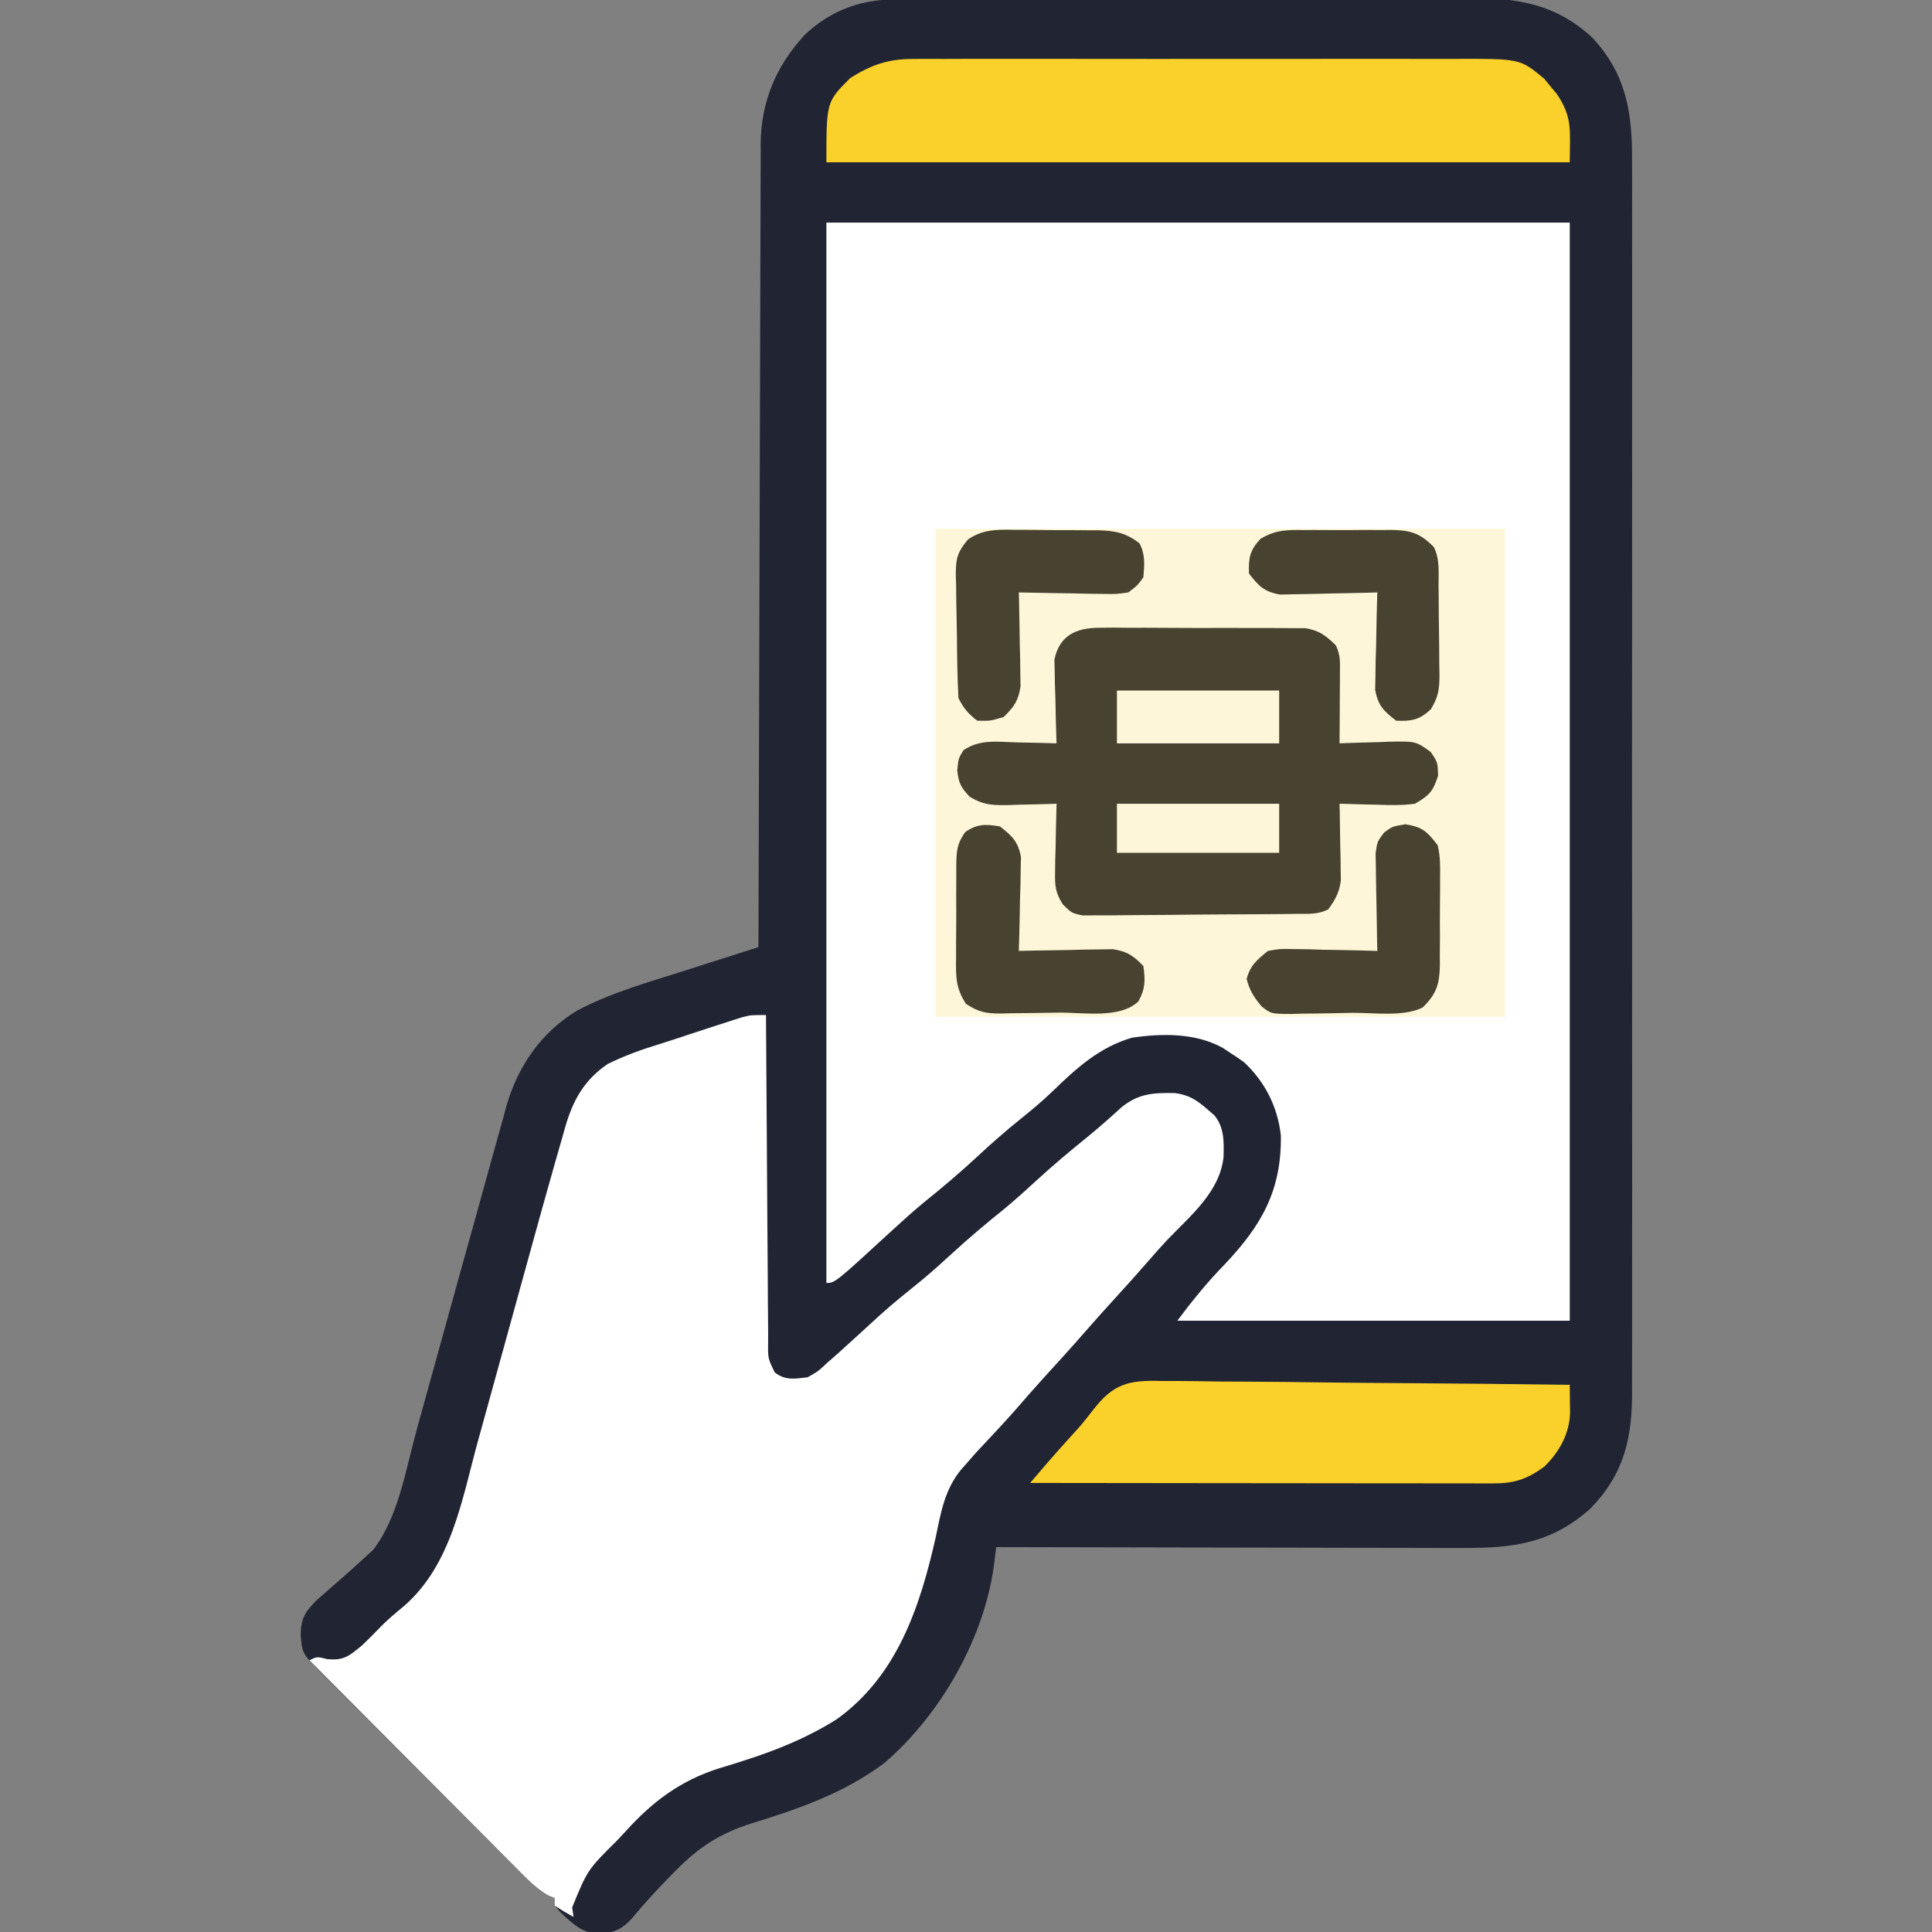
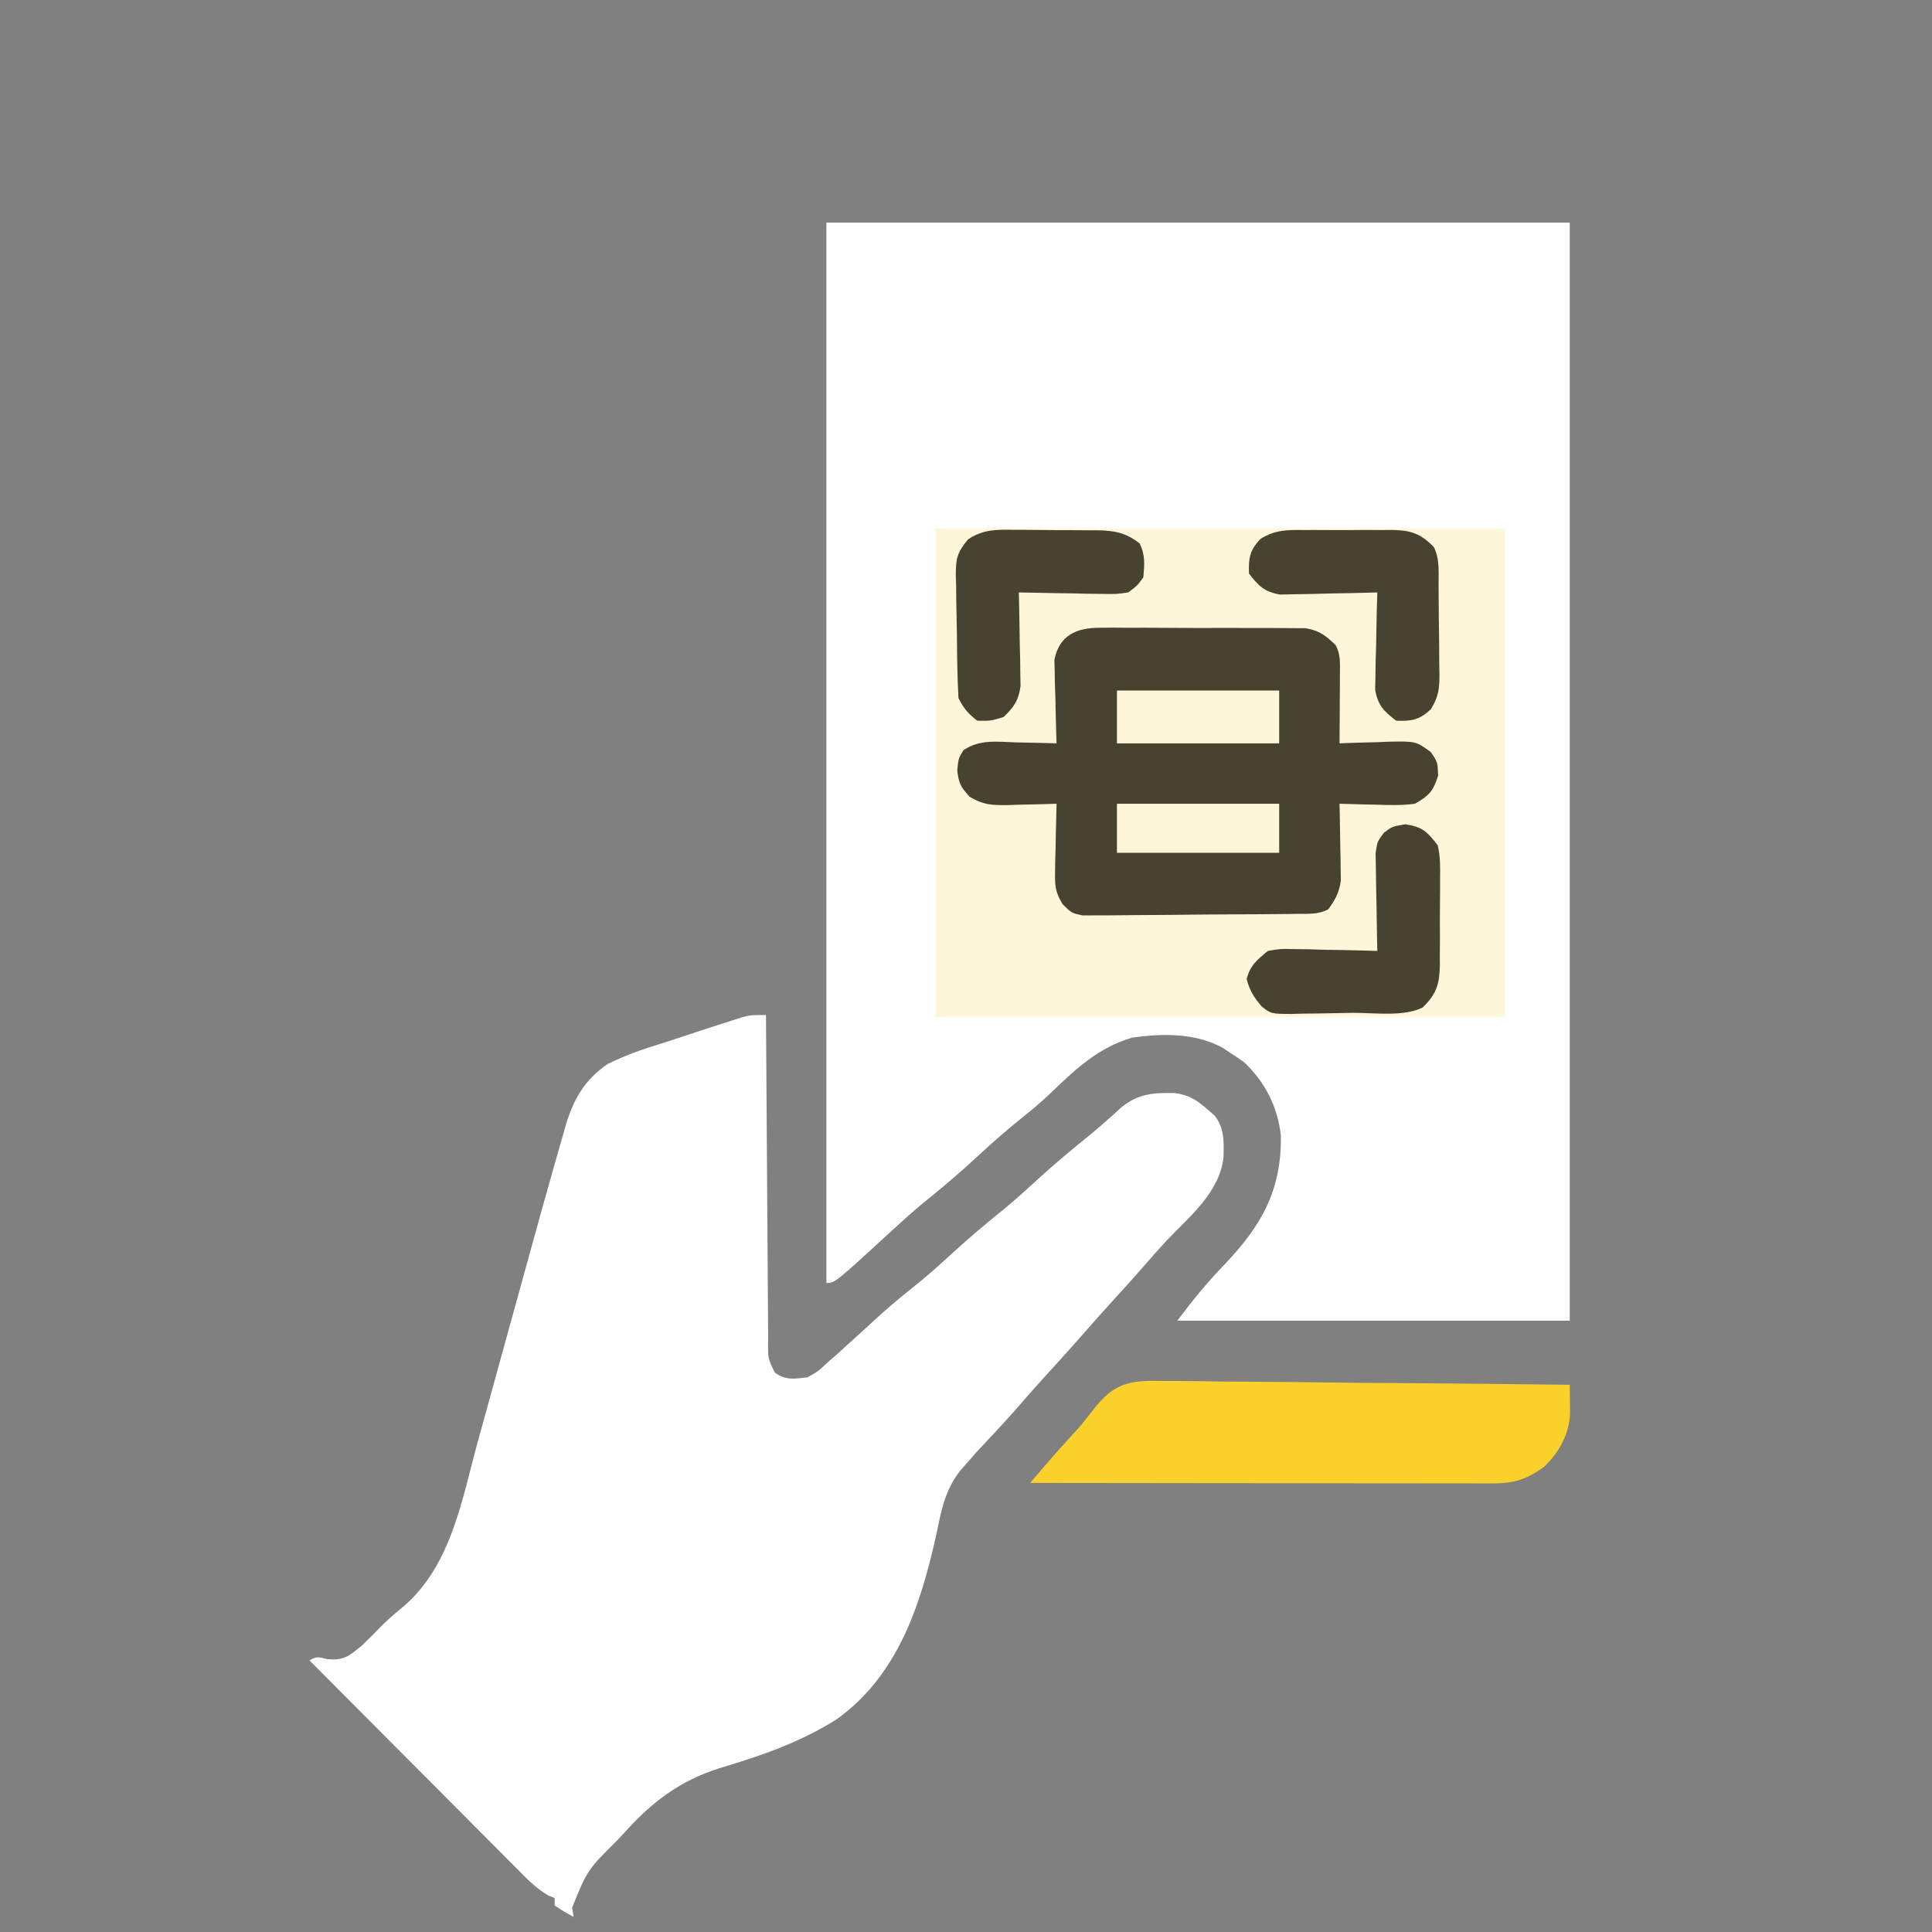
<svg xmlns="http://www.w3.org/2000/svg" width="95" height="95" viewBox="0 0 95 95" fill="none">
  <rect x="0" y="0" width="95" height="95" fill="#808080" stroke="none" />
  <g clip-path="url(#clip0_829_2591)">
-     <path d="M43.955 -0.027C44.086 -0.028 44.217 -0.029 44.352 -0.029C44.792 -0.031 45.233 -0.032 45.673 -0.033C45.988 -0.034 46.303 -0.035 46.618 -0.037C47.654 -0.04 48.691 -0.042 49.727 -0.044C50.084 -0.045 50.441 -0.046 50.797 -0.047C52.475 -0.05 54.152 -0.053 55.83 -0.054C57.765 -0.056 59.699 -0.061 61.634 -0.068C63.13 -0.074 64.626 -0.077 66.123 -0.077C67.016 -0.078 67.909 -0.08 68.802 -0.084C69.643 -0.089 70.484 -0.089 71.326 -0.087C71.633 -0.087 71.941 -0.088 72.249 -0.091C74.606 -0.109 76.512 0.191 78.3 1.855C79.961 3.639 80.266 5.523 80.25 7.891C80.251 8.162 80.252 8.432 80.253 8.702C80.257 9.441 80.255 10.179 80.253 10.918C80.251 11.716 80.254 12.515 80.256 13.313C80.259 14.875 80.258 16.437 80.256 17.999C80.254 19.269 80.254 20.539 80.255 21.809C80.255 21.99 80.255 22.171 80.255 22.358C80.255 22.725 80.256 23.093 80.256 23.46C80.258 26.905 80.256 30.351 80.252 33.796C80.248 36.75 80.249 39.703 80.252 42.657C80.256 46.09 80.258 49.523 80.256 52.956C80.255 53.322 80.255 53.688 80.255 54.054C80.255 54.325 80.255 54.325 80.255 54.601C80.254 55.868 80.255 57.136 80.257 58.404C80.259 59.95 80.258 61.496 80.254 63.042C80.252 63.831 80.252 64.619 80.254 65.407C80.256 66.13 80.255 66.852 80.251 67.575C80.25 67.835 80.251 68.096 80.252 68.356C80.268 70.706 79.867 72.461 78.207 74.176C76.279 75.898 74.4 76.131 71.902 76.116C71.651 76.116 71.4 76.116 71.15 76.117C70.473 76.117 69.797 76.114 69.12 76.112C68.412 76.109 67.703 76.109 66.995 76.109C65.655 76.108 64.315 76.105 62.975 76.101C61.449 76.097 59.923 76.095 58.397 76.093C55.259 76.089 52.121 76.082 48.984 76.074C48.956 76.309 48.927 76.545 48.898 76.787C48.457 80.471 46.265 84.314 43.475 86.697C41.506 88.171 39.314 88.93 36.988 89.649C35.425 90.14 34.36 90.82 33.224 91.985C33.079 92.131 33.079 92.131 32.931 92.281C32.279 92.945 31.655 93.629 31.06 94.346C30.585 94.862 30.252 94.999 29.559 95.104C28.658 95.089 28.182 94.615 27.547 94.022C27.275 93.701 27.275 93.701 27.275 93.33C27.176 93.291 27.077 93.253 26.975 93.213C26.357 92.858 25.893 92.369 25.395 91.867C25.283 91.755 25.171 91.643 25.056 91.528C24.686 91.159 24.318 90.789 23.95 90.419C23.694 90.163 23.437 89.906 23.181 89.65C22.644 89.112 22.108 88.575 21.572 88.036C20.884 87.345 20.195 86.656 19.505 85.966C18.976 85.437 18.447 84.907 17.919 84.377C17.665 84.122 17.41 83.868 17.156 83.613C16.802 83.258 16.448 82.903 16.094 82.547C15.988 82.442 15.883 82.336 15.774 82.227C14.861 81.308 14.861 81.308 14.785 80.376C14.801 79.576 15.001 79.242 15.585 78.672C15.94 78.356 16.298 78.044 16.657 77.733C17.094 77.352 17.527 76.969 17.951 76.573C18.084 76.451 18.217 76.329 18.354 76.204C19.591 74.597 19.948 72.276 20.476 70.352C20.571 70.009 20.667 69.666 20.762 69.323C21.012 68.42 21.262 67.518 21.511 66.615C21.759 65.714 22.008 64.813 22.258 63.913C22.306 63.737 22.355 63.562 22.405 63.381C22.784 62.011 23.166 60.642 23.549 59.273C23.789 58.414 24.027 57.555 24.262 56.694C24.418 56.126 24.578 55.558 24.738 54.991C24.789 54.799 24.84 54.607 24.893 54.409C25.46 52.435 26.591 50.785 28.355 49.705C30.043 48.808 31.885 48.295 33.699 47.72C34.048 47.608 34.398 47.496 34.747 47.384C35.595 47.112 36.445 46.842 37.294 46.572C37.295 46.364 37.295 46.155 37.296 45.94C37.307 40.86 37.321 35.781 37.338 30.701C37.346 28.245 37.354 25.789 37.359 23.332C37.363 21.191 37.369 19.05 37.378 16.909C37.382 15.775 37.386 14.641 37.387 13.508C37.388 12.44 37.392 11.373 37.397 10.305C37.399 9.914 37.4 9.523 37.399 9.132C37.399 8.596 37.402 8.06 37.406 7.525C37.405 7.371 37.404 7.218 37.403 7.06C37.428 4.981 38.159 3.253 39.556 1.728C40.78 0.552 42.282 -0.022 43.955 -0.027Z" fill="#212533" />
    <path d="M40.635 10.947C52.697 10.947 64.76 10.947 77.188 10.947C77.188 28.765 77.188 46.583 77.188 64.941C70.82 64.941 64.452 64.941 57.891 64.941C58.637 63.946 59.353 63.063 60.21 62.181C62.031 60.263 63.022 58.537 62.982 55.831C62.823 54.426 62.208 53.201 61.172 52.231C60.95 52.069 60.722 51.914 60.488 51.768C60.375 51.691 60.262 51.615 60.145 51.537C58.803 50.787 57.153 50.806 55.664 51.025C54.066 51.487 52.924 52.529 51.755 53.661C51.257 54.144 50.732 54.582 50.19 55.015C49.453 55.608 48.749 56.225 48.057 56.87C47.201 57.666 46.317 58.411 45.406 59.144C44.883 59.577 44.382 60.028 43.882 60.488C41.056 63.086 41.056 63.086 40.635 63.086C40.635 45.88 40.635 28.674 40.635 10.947Z" fill="white" />
    <path d="M37.666 49.912C37.667 50.127 37.668 50.342 37.669 50.563C37.68 52.587 37.693 54.61 37.71 56.633C37.718 57.673 37.725 58.713 37.73 59.754C37.735 60.757 37.743 61.76 37.752 62.764C37.755 63.147 37.757 63.53 37.758 63.913C37.76 64.449 37.765 64.985 37.771 65.521C37.771 65.68 37.771 65.839 37.77 66.004C37.76 66.796 37.76 66.796 38.096 67.486C38.623 67.888 39.069 67.8 39.707 67.725C40.226 67.435 40.226 67.435 40.681 67.006C40.856 66.853 41.031 66.7 41.212 66.543C41.389 66.382 41.566 66.221 41.748 66.055C41.917 65.901 42.087 65.748 42.261 65.589C42.601 65.279 42.94 64.969 43.279 64.657C43.94 64.064 44.629 63.51 45.32 62.953C45.845 62.517 46.349 62.064 46.851 61.602C47.676 60.842 48.529 60.131 49.402 59.427C49.927 58.991 50.431 58.538 50.933 58.076C51.769 57.307 52.631 56.583 53.516 55.87C54.077 55.41 54.617 54.931 55.153 54.441C55.992 53.767 56.709 53.73 57.762 53.748C58.456 53.832 58.854 54.095 59.375 54.551C59.486 54.647 59.597 54.742 59.711 54.841C60.208 55.442 60.182 56.152 60.164 56.893C59.982 58.604 58.535 59.781 57.408 60.956C57.088 61.295 56.78 61.643 56.476 61.996C55.967 62.584 55.446 63.161 54.922 63.735C54.39 64.318 53.862 64.903 53.345 65.498C52.671 66.273 51.978 67.03 51.286 67.789C50.816 68.308 50.355 68.835 49.897 69.364C49.275 70.065 48.632 70.747 47.991 71.43C47.827 71.617 47.663 71.804 47.5 71.992C47.377 72.131 47.377 72.131 47.25 72.272C46.463 73.244 46.275 74.313 46.027 75.518C45.257 78.958 44.136 82.4 41.134 84.544C39.737 85.425 38.231 86.043 36.661 86.545C36.517 86.592 36.373 86.638 36.224 86.686C35.943 86.775 35.661 86.862 35.378 86.946C33.468 87.546 32.083 88.585 30.754 90.06C30.631 90.193 30.507 90.326 30.379 90.463C28.889 91.941 28.889 91.941 28.134 93.794C28.157 93.947 28.18 94.1 28.203 94.258C27.739 94.003 27.739 94.003 27.275 93.701C27.275 93.579 27.275 93.456 27.275 93.33C27.176 93.291 27.077 93.252 26.974 93.212C26.362 92.861 25.902 92.377 25.41 91.878C25.299 91.767 25.189 91.657 25.075 91.543C24.711 91.179 24.348 90.813 23.985 90.447C23.732 90.194 23.48 89.94 23.227 89.687C22.562 89.021 21.899 88.354 21.235 87.687C20.558 87.006 19.88 86.326 19.202 85.646C17.872 84.312 16.543 82.977 15.215 81.641C15.586 81.455 15.586 81.455 16.096 81.583C16.925 81.662 17.173 81.42 17.812 80.898C18.138 80.587 18.454 80.268 18.767 79.942C19.117 79.594 19.484 79.286 19.865 78.973C22.204 76.937 22.715 73.728 23.499 70.868C23.599 70.505 23.7 70.143 23.8 69.78C24.063 68.829 24.326 67.877 24.588 66.925C25.005 65.408 25.424 63.891 25.843 62.374C25.988 61.851 26.132 61.328 26.276 60.805C26.543 59.832 26.816 58.861 27.09 57.891C27.137 57.721 27.185 57.552 27.234 57.377C27.377 56.87 27.523 56.363 27.67 55.857C27.713 55.704 27.756 55.551 27.8 55.394C28.185 54.085 28.722 53.112 29.873 52.324C30.692 51.916 31.514 51.62 32.387 51.352C32.899 51.193 33.407 51.025 33.915 50.855C34.63 50.62 35.345 50.385 36.063 50.157C36.211 50.11 36.359 50.062 36.512 50.014C36.924 49.912 36.924 49.912 37.666 49.912Z" fill="white" />
    <path d="M54.061 30.868C54.296 30.866 54.53 30.864 54.772 30.861C55.027 30.864 55.281 30.866 55.536 30.869C55.799 30.869 56.061 30.868 56.324 30.867C56.874 30.867 57.423 30.87 57.973 30.875C58.676 30.881 59.379 30.88 60.082 30.876C60.624 30.875 61.166 30.876 61.709 30.879C61.968 30.88 62.227 30.88 62.486 30.879C62.849 30.878 63.212 30.882 63.575 30.887C63.884 30.888 63.884 30.888 64.199 30.89C64.88 31.007 65.191 31.252 65.683 31.728C65.925 32.212 65.889 32.568 65.887 33.109C65.886 33.409 65.886 33.409 65.885 33.714C65.882 34.028 65.882 34.028 65.88 34.349C65.879 34.559 65.879 34.77 65.878 34.987C65.875 35.509 65.872 36.03 65.868 36.552C65.982 36.547 66.095 36.542 66.212 36.537C66.727 36.518 67.243 36.506 67.759 36.494C67.937 36.486 68.115 36.478 68.298 36.47C69.621 36.447 69.621 36.447 70.353 36.978C70.693 37.48 70.693 37.48 70.716 38.141C70.46 38.924 70.288 39.105 69.579 39.521C68.939 39.609 68.311 39.591 67.666 39.567C67.407 39.562 67.407 39.562 67.142 39.557C66.718 39.548 66.293 39.536 65.868 39.521C65.871 39.645 65.874 39.77 65.877 39.898C65.889 40.464 65.896 41.03 65.903 41.596C65.908 41.792 65.913 41.988 65.918 42.19C65.919 42.379 65.921 42.569 65.923 42.764C65.926 42.938 65.929 43.112 65.932 43.291C65.856 43.887 65.662 44.232 65.312 44.716C64.795 44.974 64.365 44.931 63.786 44.937C63.422 44.942 63.422 44.942 63.051 44.946C62.784 44.948 62.518 44.95 62.252 44.952C62.051 44.954 62.051 44.954 61.846 44.955C61.138 44.96 60.43 44.964 59.721 44.966C58.99 44.969 58.258 44.978 57.526 44.987C56.964 44.993 56.401 44.996 55.839 44.997C55.569 44.998 55.3 45.001 55.03 45.005C54.652 45.011 54.275 45.011 53.897 45.01C53.682 45.011 53.468 45.013 53.246 45.014C52.695 44.901 52.695 44.901 52.254 44.463C51.901 43.891 51.866 43.576 51.88 42.909C51.884 42.612 51.884 42.612 51.887 42.309C51.894 42.105 51.9 41.9 51.906 41.689C51.91 41.481 51.913 41.273 51.916 41.058C51.925 40.546 51.937 40.033 51.953 39.521C51.845 39.525 51.737 39.528 51.627 39.532C51.136 39.548 50.646 39.557 50.155 39.567C49.901 39.576 49.901 39.576 49.642 39.586C48.832 39.598 48.374 39.602 47.67 39.17C47.24 38.697 47.139 38.511 47.07 37.874C47.128 37.294 47.128 37.294 47.373 36.89C48.177 36.344 49.012 36.474 49.958 36.505C50.149 36.509 50.341 36.512 50.538 36.516C51.01 36.524 51.481 36.537 51.953 36.552C51.948 36.416 51.943 36.281 51.938 36.141C51.919 35.524 51.906 34.907 51.895 34.291C51.887 34.077 51.879 33.864 51.871 33.644C51.868 33.437 51.865 33.231 51.862 33.019C51.857 32.829 51.852 32.64 51.847 32.444C52.085 31.244 52.925 30.869 54.061 30.868Z" fill="#212533" />
-     <path d="M44.905 2.898C45.029 2.898 45.154 2.897 45.282 2.896C45.695 2.894 46.108 2.895 46.521 2.897C46.818 2.896 47.116 2.895 47.413 2.894C48.219 2.892 49.025 2.893 49.831 2.894C50.676 2.896 51.52 2.895 52.365 2.894C53.784 2.893 55.202 2.894 56.621 2.897C58.259 2.9 59.897 2.899 61.535 2.896C62.943 2.893 64.352 2.893 65.76 2.894C66.6 2.895 67.44 2.895 68.281 2.893C69.071 2.892 69.861 2.893 70.651 2.896C70.941 2.897 71.23 2.897 71.519 2.895C74.746 2.883 74.746 2.883 75.934 3.872C76.034 3.995 76.134 4.118 76.237 4.245C76.339 4.367 76.442 4.489 76.548 4.614C77.35 5.797 77.188 6.451 77.188 7.979C65.125 7.979 53.063 7.979 40.635 7.979C40.635 5.01 40.635 5.01 41.806 3.839C42.852 3.182 43.668 2.9 44.905 2.898Z" fill="#FAD02B" />
-     <path d="M57.134 67.906C57.46 67.905 57.46 67.905 57.793 67.905C58.508 67.906 59.222 67.919 59.937 67.932C60.434 67.935 60.932 67.938 61.429 67.939C62.601 67.944 63.773 67.958 64.945 67.975C66.281 67.993 67.616 68.003 68.952 68.011C71.697 68.028 74.442 68.058 77.188 68.095C77.192 68.393 77.195 68.69 77.197 68.988C77.199 69.154 77.201 69.32 77.203 69.49C77.169 70.51 76.66 71.424 75.928 72.122C75.099 72.735 74.447 72.943 73.436 72.942C73.235 72.942 73.034 72.942 72.828 72.942C72.608 72.942 72.388 72.941 72.161 72.94C71.929 72.94 71.698 72.94 71.459 72.94C70.823 72.94 70.188 72.939 69.552 72.938C68.888 72.937 68.224 72.937 67.56 72.937C66.302 72.936 65.044 72.934 63.786 72.933C62.355 72.931 60.923 72.93 59.491 72.929C56.545 72.927 53.6 72.923 50.654 72.919C50.831 72.713 51.008 72.506 51.185 72.299C51.283 72.184 51.381 72.069 51.483 71.951C51.842 71.534 52.21 71.124 52.579 70.716C53.181 70.057 53.181 70.057 53.73 69.355C54.744 68.027 55.507 67.857 57.134 67.906Z" fill="#FAD02B" />
+     <path d="M57.134 67.906C57.46 67.905 57.46 67.905 57.793 67.905C58.508 67.906 59.222 67.919 59.937 67.932C62.601 67.944 63.773 67.958 64.945 67.975C66.281 67.993 67.616 68.003 68.952 68.011C71.697 68.028 74.442 68.058 77.188 68.095C77.192 68.393 77.195 68.69 77.197 68.988C77.199 69.154 77.201 69.32 77.203 69.49C77.169 70.51 76.66 71.424 75.928 72.122C75.099 72.735 74.447 72.943 73.436 72.942C73.235 72.942 73.034 72.942 72.828 72.942C72.608 72.942 72.388 72.941 72.161 72.94C71.929 72.94 71.698 72.94 71.459 72.94C70.823 72.94 70.188 72.939 69.552 72.938C68.888 72.937 68.224 72.937 67.56 72.937C66.302 72.936 65.044 72.934 63.786 72.933C62.355 72.931 60.923 72.93 59.491 72.929C56.545 72.927 53.6 72.923 50.654 72.919C50.831 72.713 51.008 72.506 51.185 72.299C51.283 72.184 51.381 72.069 51.483 71.951C51.842 71.534 52.21 71.124 52.579 70.716C53.181 70.057 53.181 70.057 53.73 69.355C54.744 68.027 55.507 67.857 57.134 67.906Z" fill="#FAD02B" />
    <path d="M64.129 26.063C64.282 26.062 64.435 26.062 64.593 26.061C64.915 26.061 65.238 26.062 65.56 26.065C66.052 26.069 66.544 26.065 67.037 26.06C67.351 26.061 67.665 26.062 67.979 26.063C68.199 26.061 68.199 26.061 68.423 26.059C69.348 26.074 69.836 26.21 70.507 26.904C70.807 27.504 70.731 28.162 70.737 28.821C70.738 28.975 70.74 29.128 70.742 29.287C70.744 29.613 70.746 29.939 70.748 30.265C70.751 30.762 70.759 31.259 70.767 31.756C70.769 32.073 70.77 32.389 70.772 32.706C70.775 32.854 70.778 33.002 70.782 33.155C70.779 33.88 70.742 34.245 70.357 34.878C69.788 35.404 69.42 35.466 68.652 35.439C68.035 34.962 67.755 34.689 67.619 33.912C67.624 33.691 67.628 33.471 67.633 33.244C67.636 33.004 67.639 32.764 67.642 32.517C67.65 32.266 67.658 32.014 67.666 31.763C67.671 31.508 67.675 31.253 67.679 30.998C67.69 30.375 67.705 29.753 67.724 29.131C67.566 29.135 67.408 29.14 67.245 29.145C66.655 29.161 66.066 29.173 65.476 29.181C65.221 29.186 64.967 29.192 64.712 29.201C64.345 29.212 63.978 29.216 63.611 29.221C63.28 29.228 63.28 29.228 62.942 29.236C62.165 29.099 61.892 28.82 61.415 28.203C61.388 27.434 61.45 27.066 61.978 26.499C62.716 26.047 63.28 26.054 64.129 26.063Z" fill="#212533" />
    <path d="M69.105 40.531C69.954 40.665 70.172 40.887 70.694 41.563C70.825 42.099 70.82 42.615 70.811 43.164C70.811 43.317 70.812 43.47 70.812 43.627C70.812 43.95 70.809 44.272 70.805 44.595C70.799 45.087 70.801 45.579 70.805 46.072C70.803 46.386 70.802 46.7 70.799 47.014C70.8 47.16 70.801 47.307 70.802 47.458C70.782 48.382 70.645 48.871 69.952 49.542C69.014 50.011 67.555 49.793 66.512 49.803C66.17 49.807 65.828 49.813 65.486 49.822C64.992 49.834 64.499 49.839 64.005 49.843C63.853 49.848 63.7 49.853 63.543 49.858C62.507 49.855 62.507 49.855 62.039 49.489C61.67 49.062 61.435 48.689 61.301 48.139C61.473 47.467 61.814 47.195 62.344 46.759C62.944 46.653 62.944 46.653 63.612 46.668C63.852 46.671 64.092 46.674 64.339 46.677C64.59 46.685 64.841 46.693 65.093 46.701C65.348 46.705 65.603 46.71 65.858 46.713C66.481 46.724 67.103 46.739 67.725 46.759C67.722 46.6 67.718 46.44 67.714 46.276C67.701 45.684 67.692 45.093 67.685 44.501C67.681 44.245 67.676 43.989 67.669 43.733C67.66 43.364 67.656 42.996 67.653 42.627C67.649 42.406 67.645 42.184 67.641 41.956C67.725 41.378 67.725 41.378 68.061 40.935C68.468 40.636 68.468 40.636 69.105 40.531Z" fill="#212533" />
    <path d="M49.82 26.052C49.969 26.052 50.117 26.052 50.27 26.052C50.583 26.053 50.896 26.056 51.208 26.061C51.686 26.069 52.163 26.069 52.64 26.068C52.945 26.07 53.249 26.072 53.554 26.075C53.696 26.075 53.838 26.075 53.984 26.075C54.82 26.093 55.372 26.199 56.035 26.719C56.322 27.292 56.275 27.757 56.221 28.389C55.924 28.797 55.924 28.797 55.478 29.131C54.9 29.215 54.9 29.215 54.229 29.203C53.989 29.201 53.748 29.198 53.501 29.196C53.248 29.19 52.995 29.183 52.742 29.177C52.486 29.173 52.23 29.17 51.974 29.167C51.349 29.158 50.723 29.146 50.098 29.131C50.102 29.283 50.105 29.436 50.109 29.593C50.125 30.285 50.135 30.978 50.144 31.67C50.153 32.03 50.153 32.03 50.163 32.398C50.165 32.629 50.168 32.861 50.17 33.099C50.174 33.312 50.178 33.525 50.182 33.744C50.079 34.455 49.864 34.754 49.355 35.254C48.706 35.451 48.706 35.451 48.057 35.439C47.609 35.098 47.379 34.826 47.129 34.326C47.072 33.304 47.063 32.281 47.054 31.257C47.05 30.915 47.044 30.573 47.035 30.231C47.022 29.737 47.017 29.244 47.014 28.75C47.008 28.598 47.003 28.445 46.998 28.289C47.001 27.474 47.056 27.177 47.594 26.529C48.303 26.04 48.982 26.034 49.82 26.052Z" fill="#212533" />
-     <path d="M49.169 40.635C49.772 41.11 50.064 41.38 50.203 42.145C50.198 42.358 50.193 42.571 50.188 42.79C50.185 43.021 50.182 43.253 50.179 43.491C50.171 43.731 50.163 43.971 50.155 44.218C50.151 44.462 50.147 44.706 50.143 44.956C50.132 45.557 50.116 46.157 50.097 46.758C50.25 46.754 50.402 46.75 50.559 46.746C51.252 46.731 51.944 46.721 52.637 46.712C52.877 46.705 53.117 46.699 53.364 46.693C53.596 46.69 53.827 46.688 54.066 46.685C54.278 46.682 54.491 46.678 54.71 46.674C55.421 46.777 55.725 46.987 56.22 47.5C56.321 48.202 56.322 48.615 55.977 49.24C55.085 50.099 53.278 49.784 52.104 49.792C51.772 49.795 51.44 49.8 51.108 49.807C50.629 49.817 50.149 49.821 49.67 49.824C49.522 49.828 49.374 49.832 49.222 49.837C48.483 49.834 48.132 49.777 47.499 49.362C46.994 48.594 46.998 48.012 47.012 47.111C47.011 46.949 47.011 46.788 47.011 46.621C47.011 46.28 47.013 45.94 47.018 45.599C47.024 45.078 47.022 44.557 47.018 44.035C47.019 43.704 47.021 43.372 47.023 43.041C47.023 42.885 47.022 42.729 47.021 42.569C47.035 41.863 47.045 41.493 47.466 40.909C48.07 40.5 48.458 40.523 49.169 40.635Z" fill="#212533" />
    <path d="M54.922 33.955C57.555 33.955 60.188 33.955 62.9 33.955C62.9 34.812 62.9 35.669 62.9 36.553C60.267 36.553 57.635 36.553 54.922 36.553C54.922 35.696 54.922 34.838 54.922 33.955Z" fill="white" />
    <path d="M54.922 39.522C57.555 39.522 60.188 39.522 62.9 39.522C62.9 40.318 62.9 41.114 62.9 41.934C60.267 41.934 57.635 41.934 54.922 41.934C54.922 41.138 54.922 40.342 54.922 39.522Z" fill="white" />
  </g>
  <rect x="46" y="26" width="28" height="24" fill="#FAD02B" fill-opacity="0.18" />
  <defs>
    <clipPath id="clip0_829_2591">
      <rect width="95" height="95" fill="white" />
    </clipPath>
  </defs>
</svg>